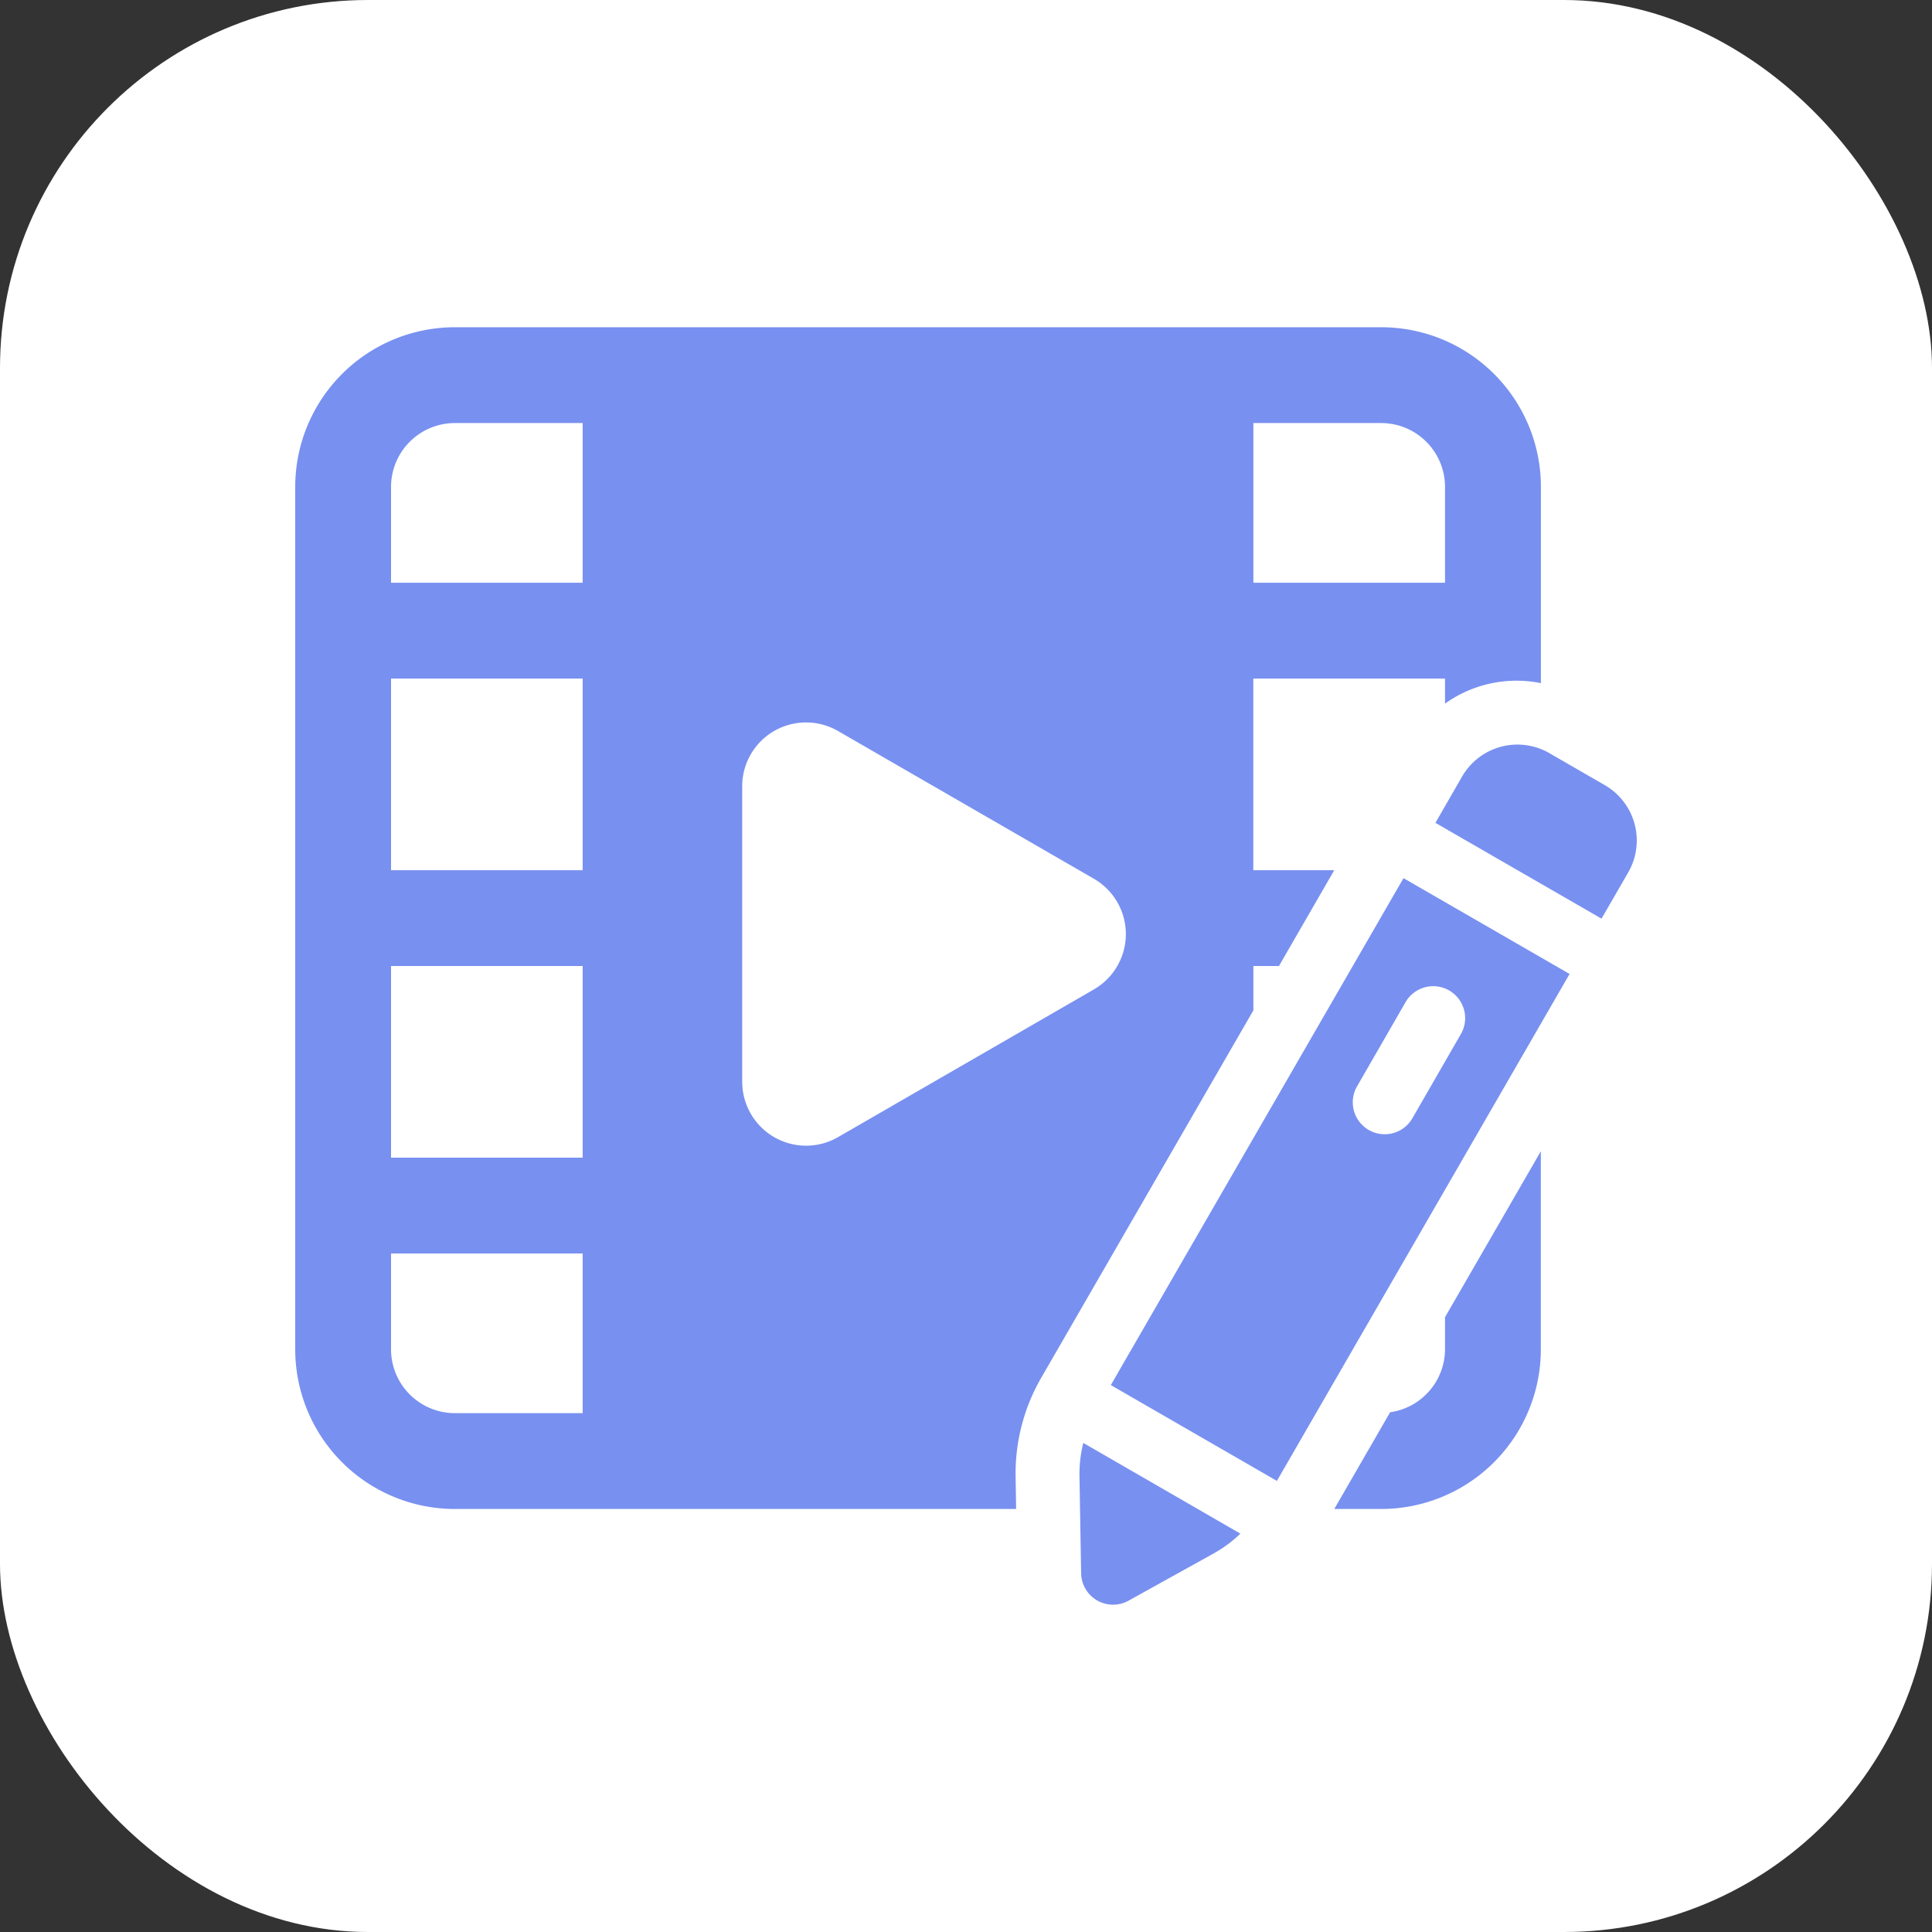
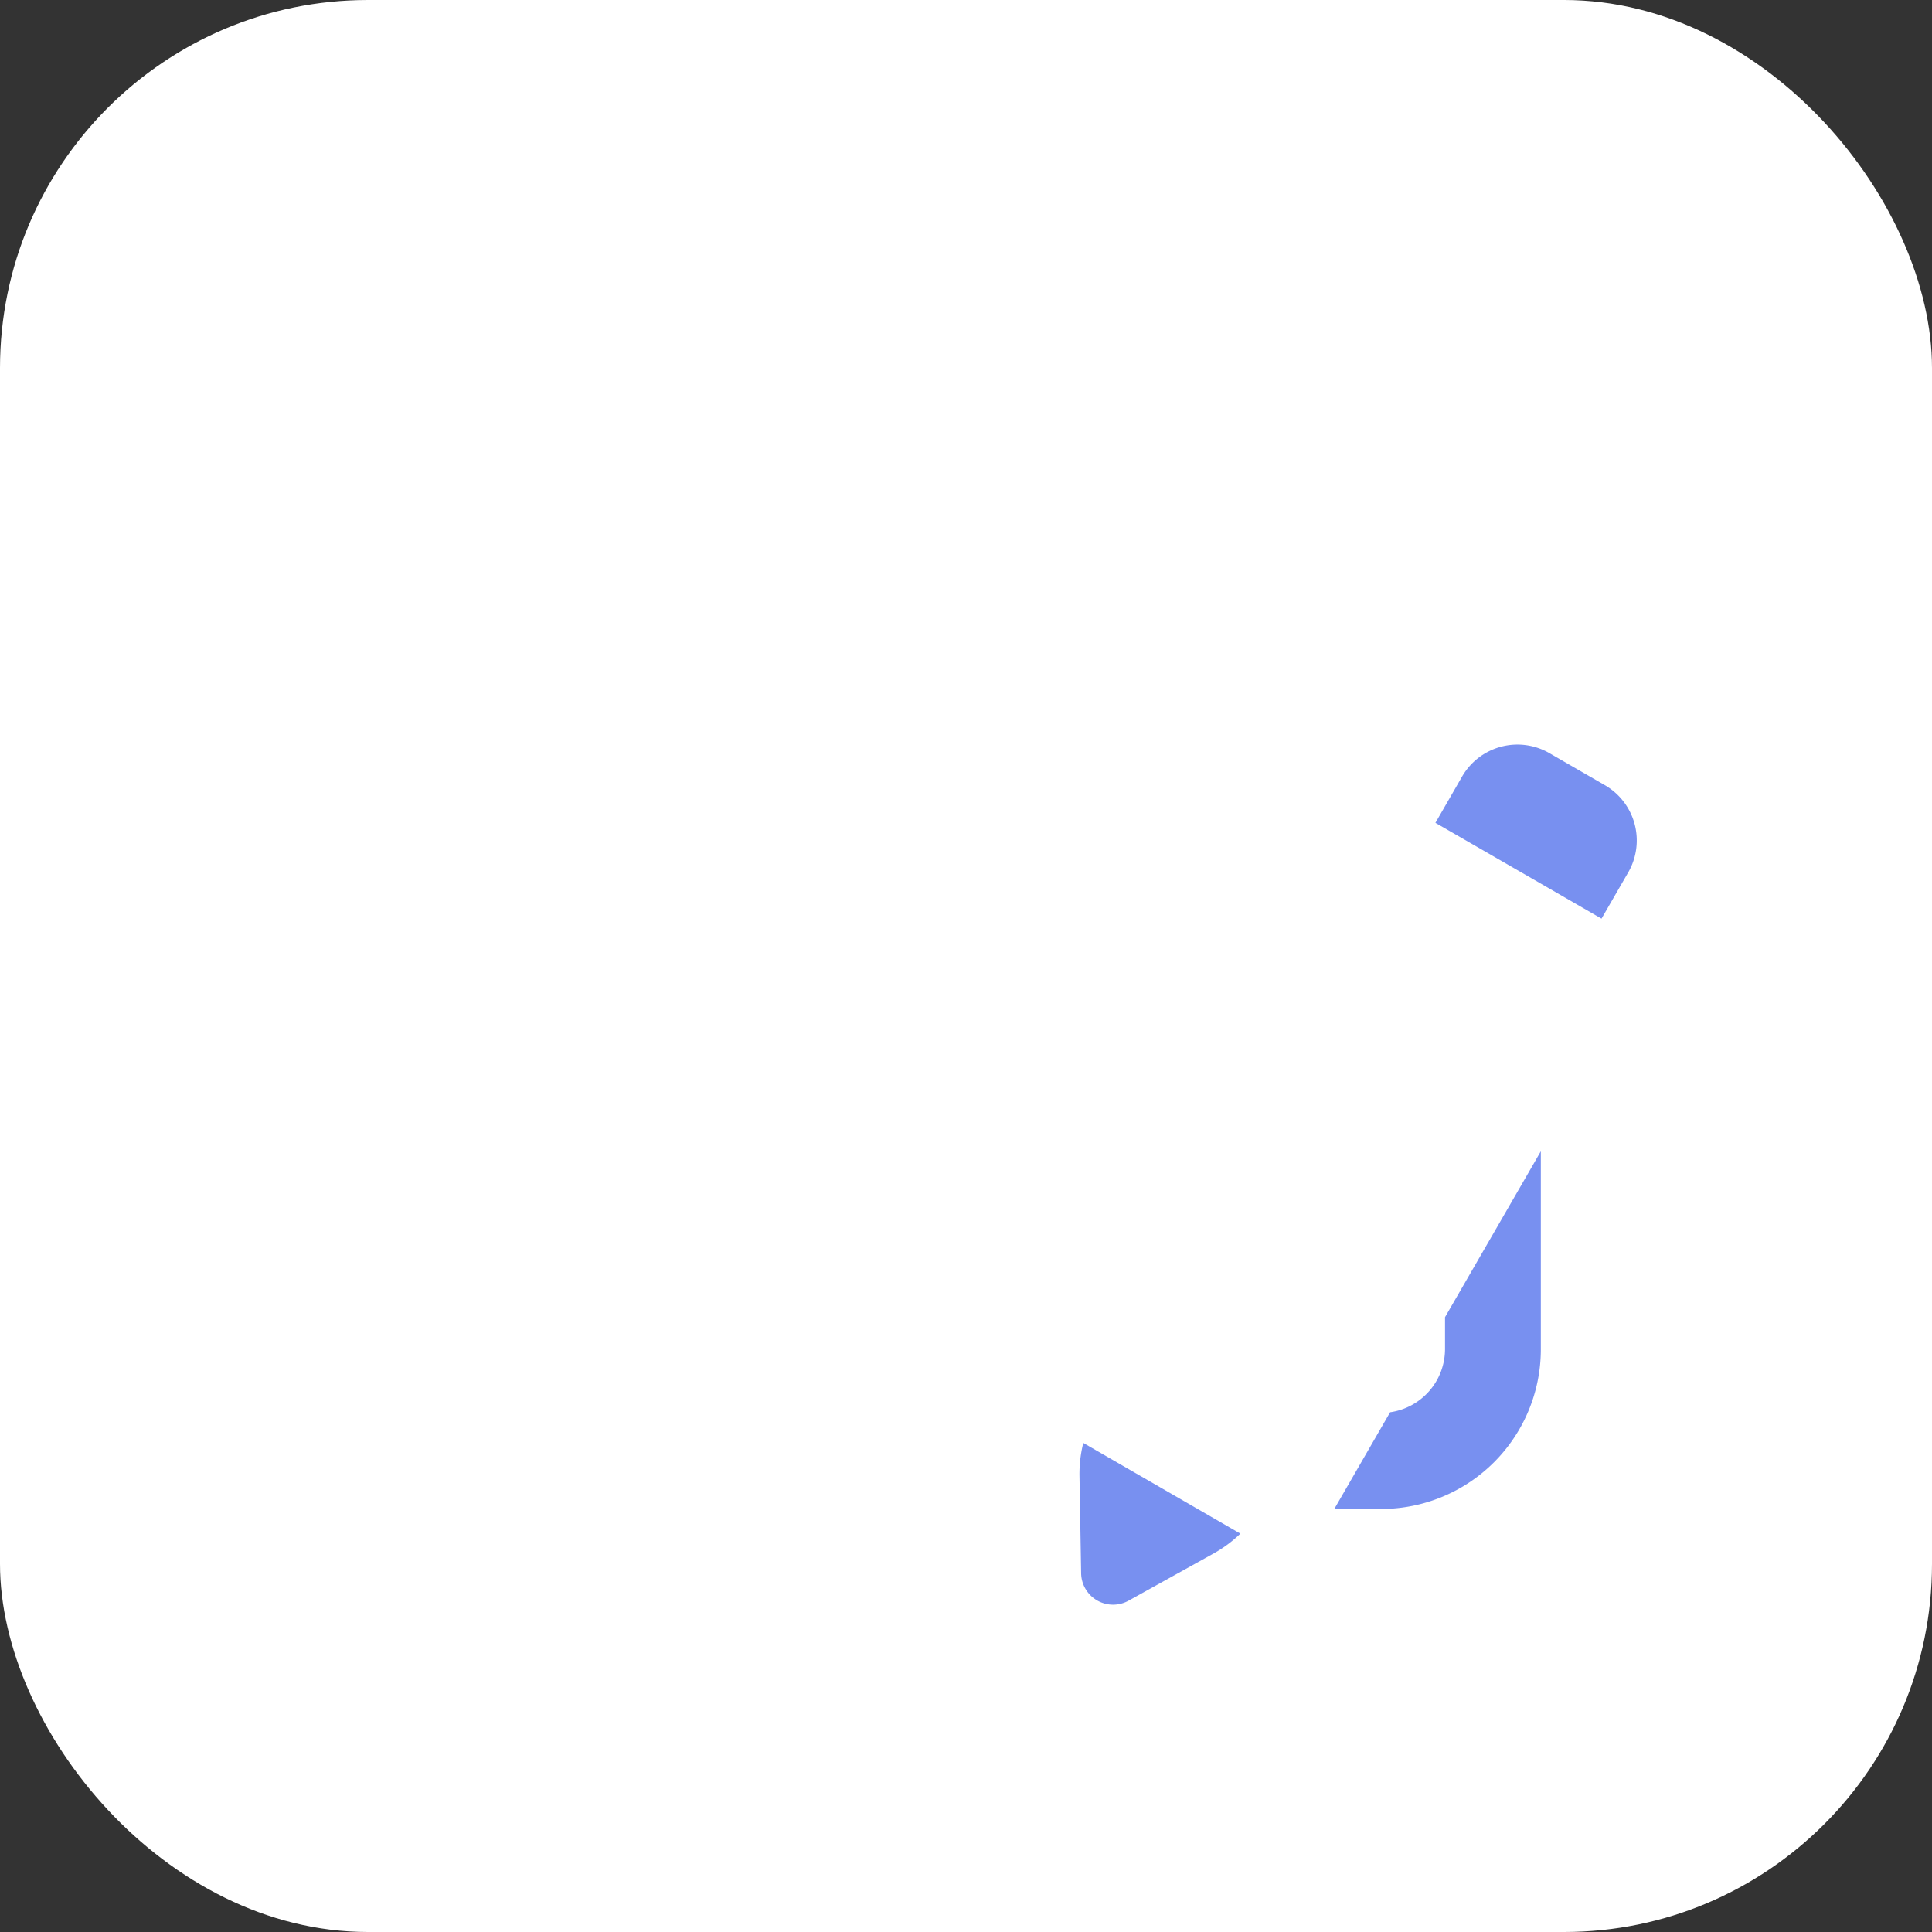
<svg xmlns="http://www.w3.org/2000/svg" width="105" height="105" viewBox="0 0 105 105">
  <rect x="0" y="0" width="105" height="105" fill="#333333" stroke="none" />
  <g id="Group_34070" data-name="Group 34070" transform="translate(-488 -16099)">
    <rect id="Rectangle_25724" data-name="Rectangle 25724" width="105" height="105" rx="20" transform="translate(488 16099)" fill="#fff" />
    <g id="video-editing_1_" data-name="video-editing (1)" transform="translate(501.045 16112.785)">
-       <path id="Path_13462" data-name="Path 13462" d="M42.151,66.477A10.4,10.4,0,0,1,43.54,61.1L55.074,41.124V38.716h1.389l3.006-5.207h-4.4V23.094H65.489v1.361A6.685,6.685,0,0,1,70.7,23.342V12.679A8.679,8.679,0,0,0,62.017,4H11.679A8.679,8.679,0,0,0,3,12.679V59.546a8.679,8.679,0,0,0,8.679,8.679h30.5ZM55.074,9.207h6.943a3.472,3.472,0,0,1,3.472,3.472v5.207H55.074ZM18.622,63.017H11.679a3.472,3.472,0,0,1-3.472-3.472V54.338H18.622Zm0-13.886H8.207V38.716H18.622Zm0-15.622H8.207V23.094H18.622Zm0-15.622H8.207V12.679a3.472,3.472,0,0,1,3.472-3.472h6.943ZM27.291,45.01V28.95A3.472,3.472,0,0,1,32.5,25.944l13.907,8.03a3.472,3.472,0,0,1,0,6.013L32.5,48.016a3.472,3.472,0,0,1-5.207-3.006Z" transform="translate(0)" fill="#7890f0" />
      <path id="Path_13463" data-name="Path 13463" d="M41.551,38.817v1.744a3.472,3.472,0,0,1-2.984,3.423l-3.034,5.256h2.546a8.679,8.679,0,0,0,8.679-8.679V29.8Z" transform="translate(23.938 18.984)" fill="#7890f0" />
-       <path id="Path_13464" data-name="Path 13464" d="M44.443,21.249,28.536,48.8l9.026,5.207L53.469,26.456Zm.5,13.019a1.736,1.736,0,1,1-3.006-1.736l2.6-4.513a1.736,1.736,0,1,1,3.006,1.736Z" transform="translate(18.789 12.692)" fill="#7890f0" />
      <path id="Path_13465" data-name="Path 13465" d="M47.727,26.526,49.18,24.01A3.472,3.472,0,0,0,47.9,19.268l-3.006-1.736A3.472,3.472,0,0,0,40.152,18.8L38.7,21.32Z" transform="translate(26.267 9.615)" fill="#7890f0" />
      <path id="Path_13466" data-name="Path 13466" d="M27.763,38.932a6.914,6.914,0,0,0-.208,1.784l.09,5.3a1.736,1.736,0,0,0,2.578,1.489l4.638-2.574A6.955,6.955,0,0,0,36.3,43.862Z" transform="translate(18.067 25.703)" fill="#7890f0" />
    </g>
  </g>
</svg>